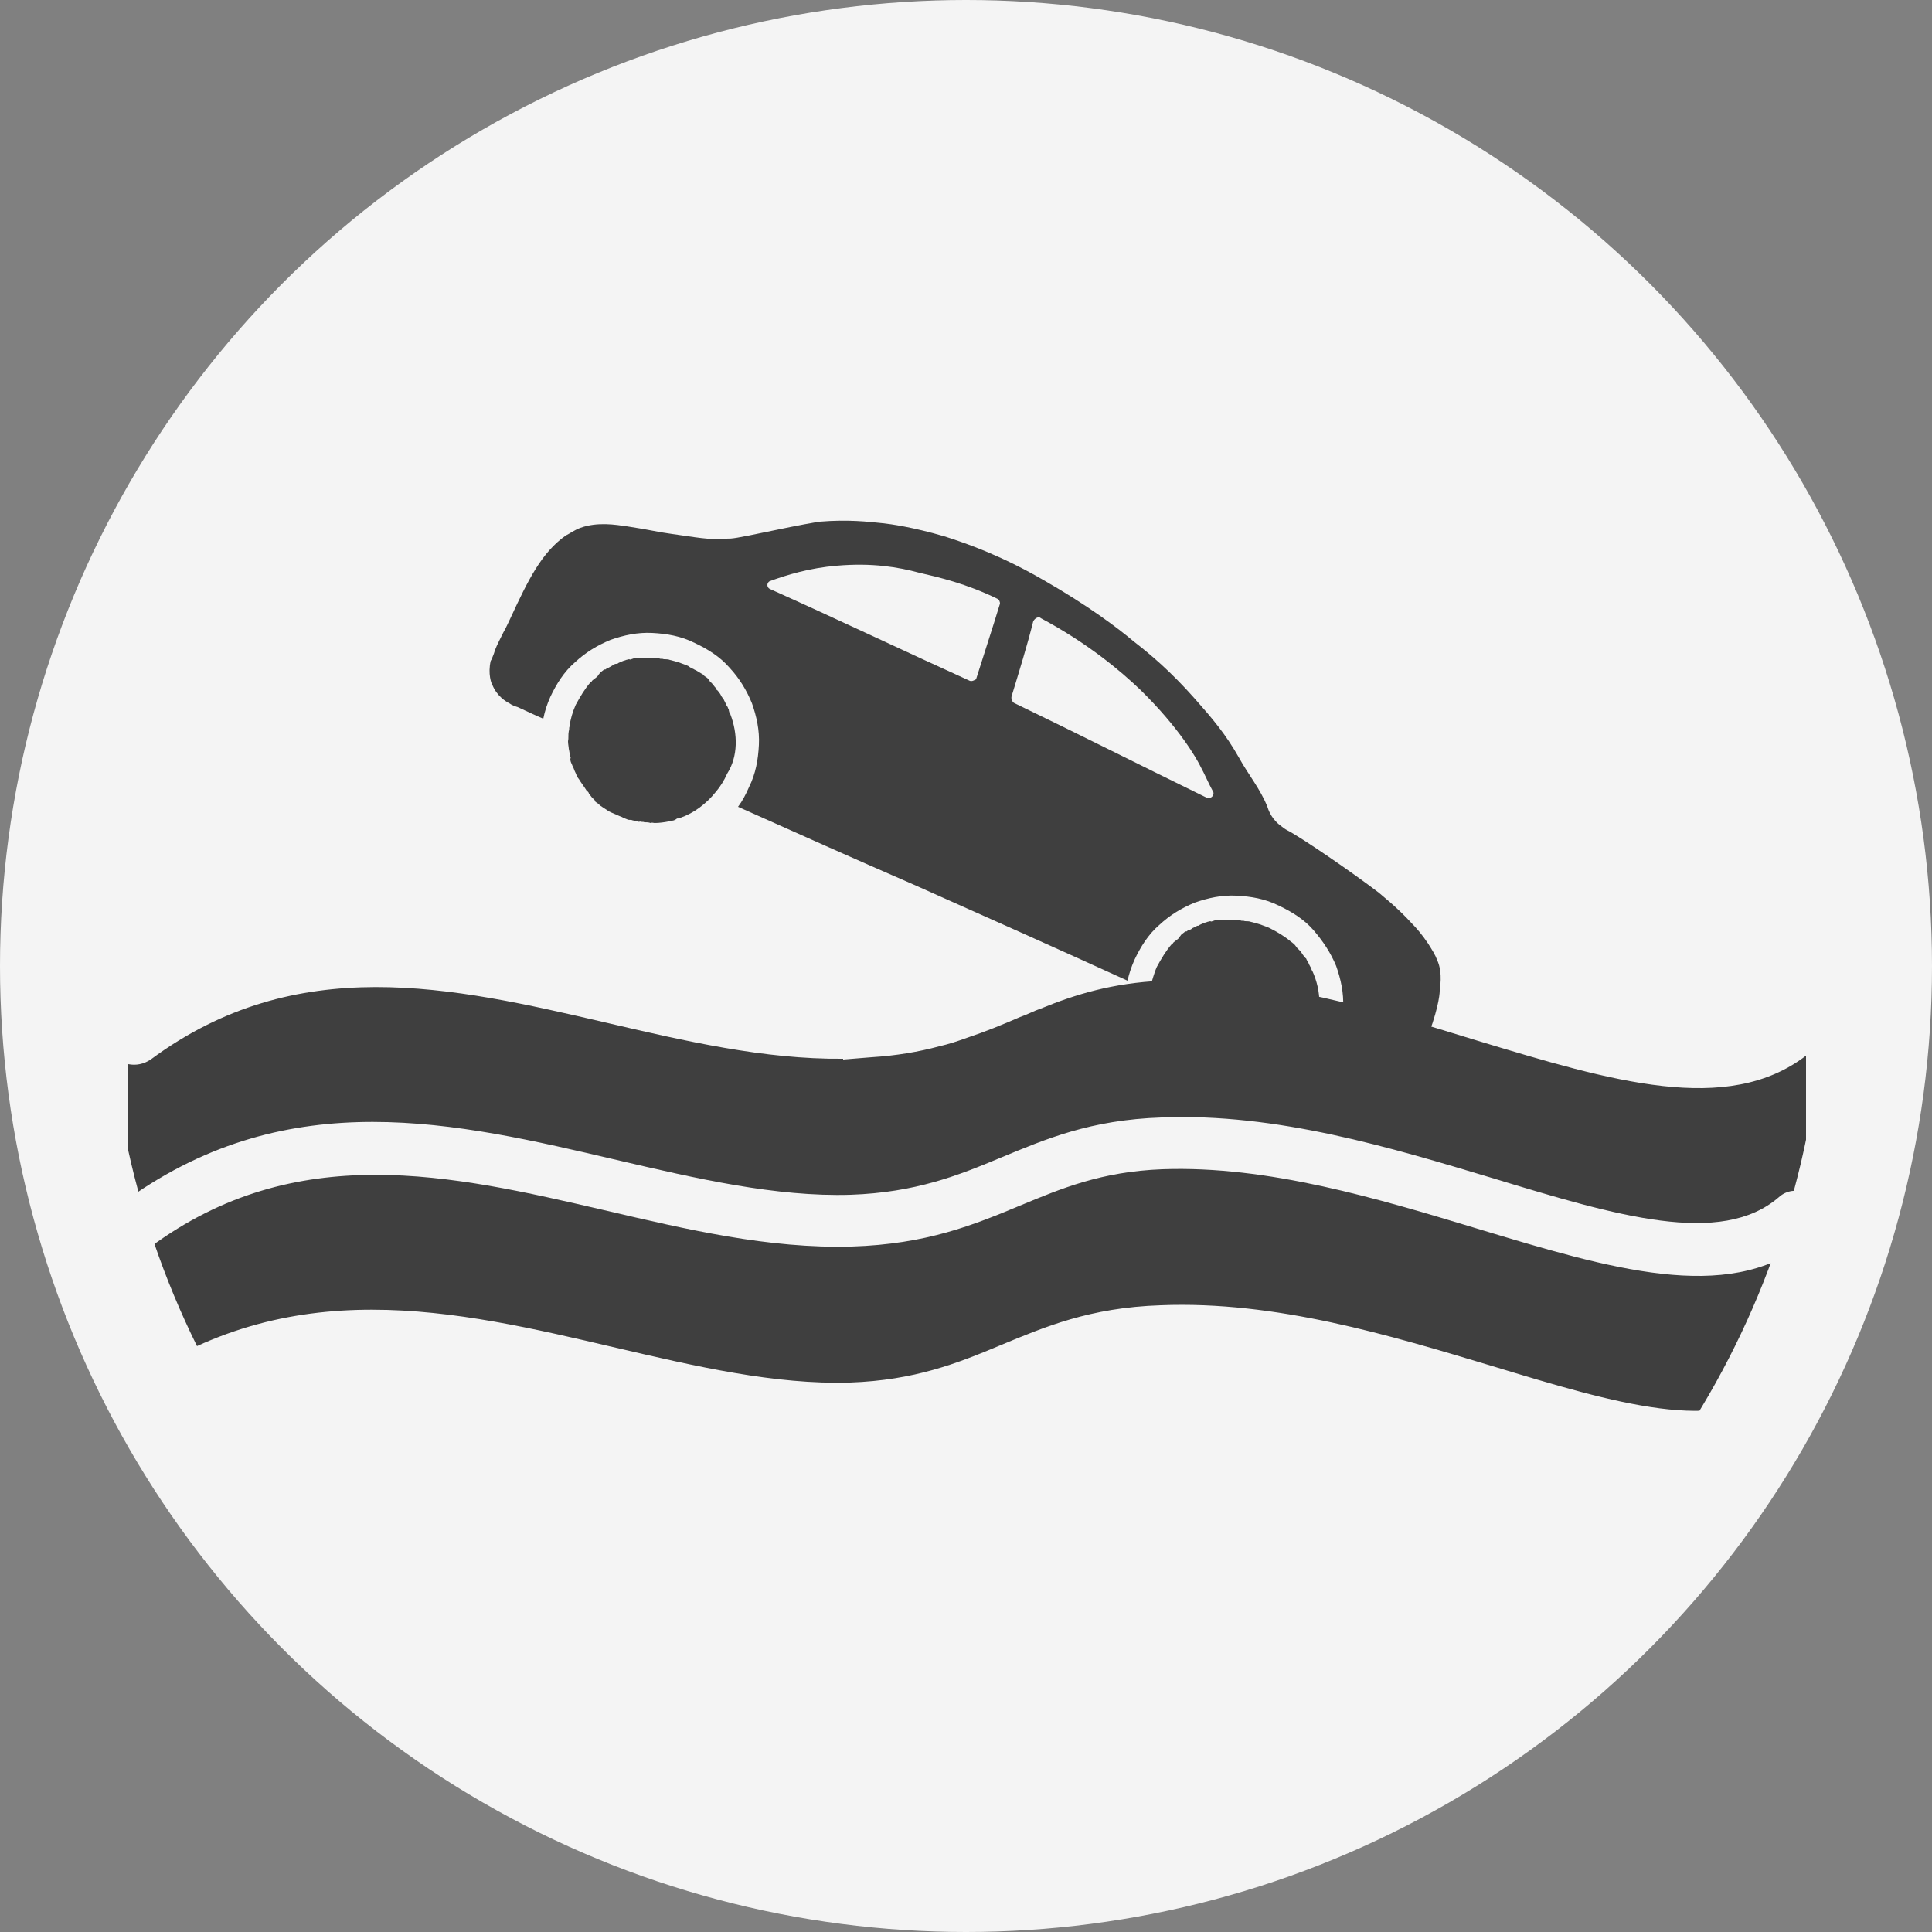
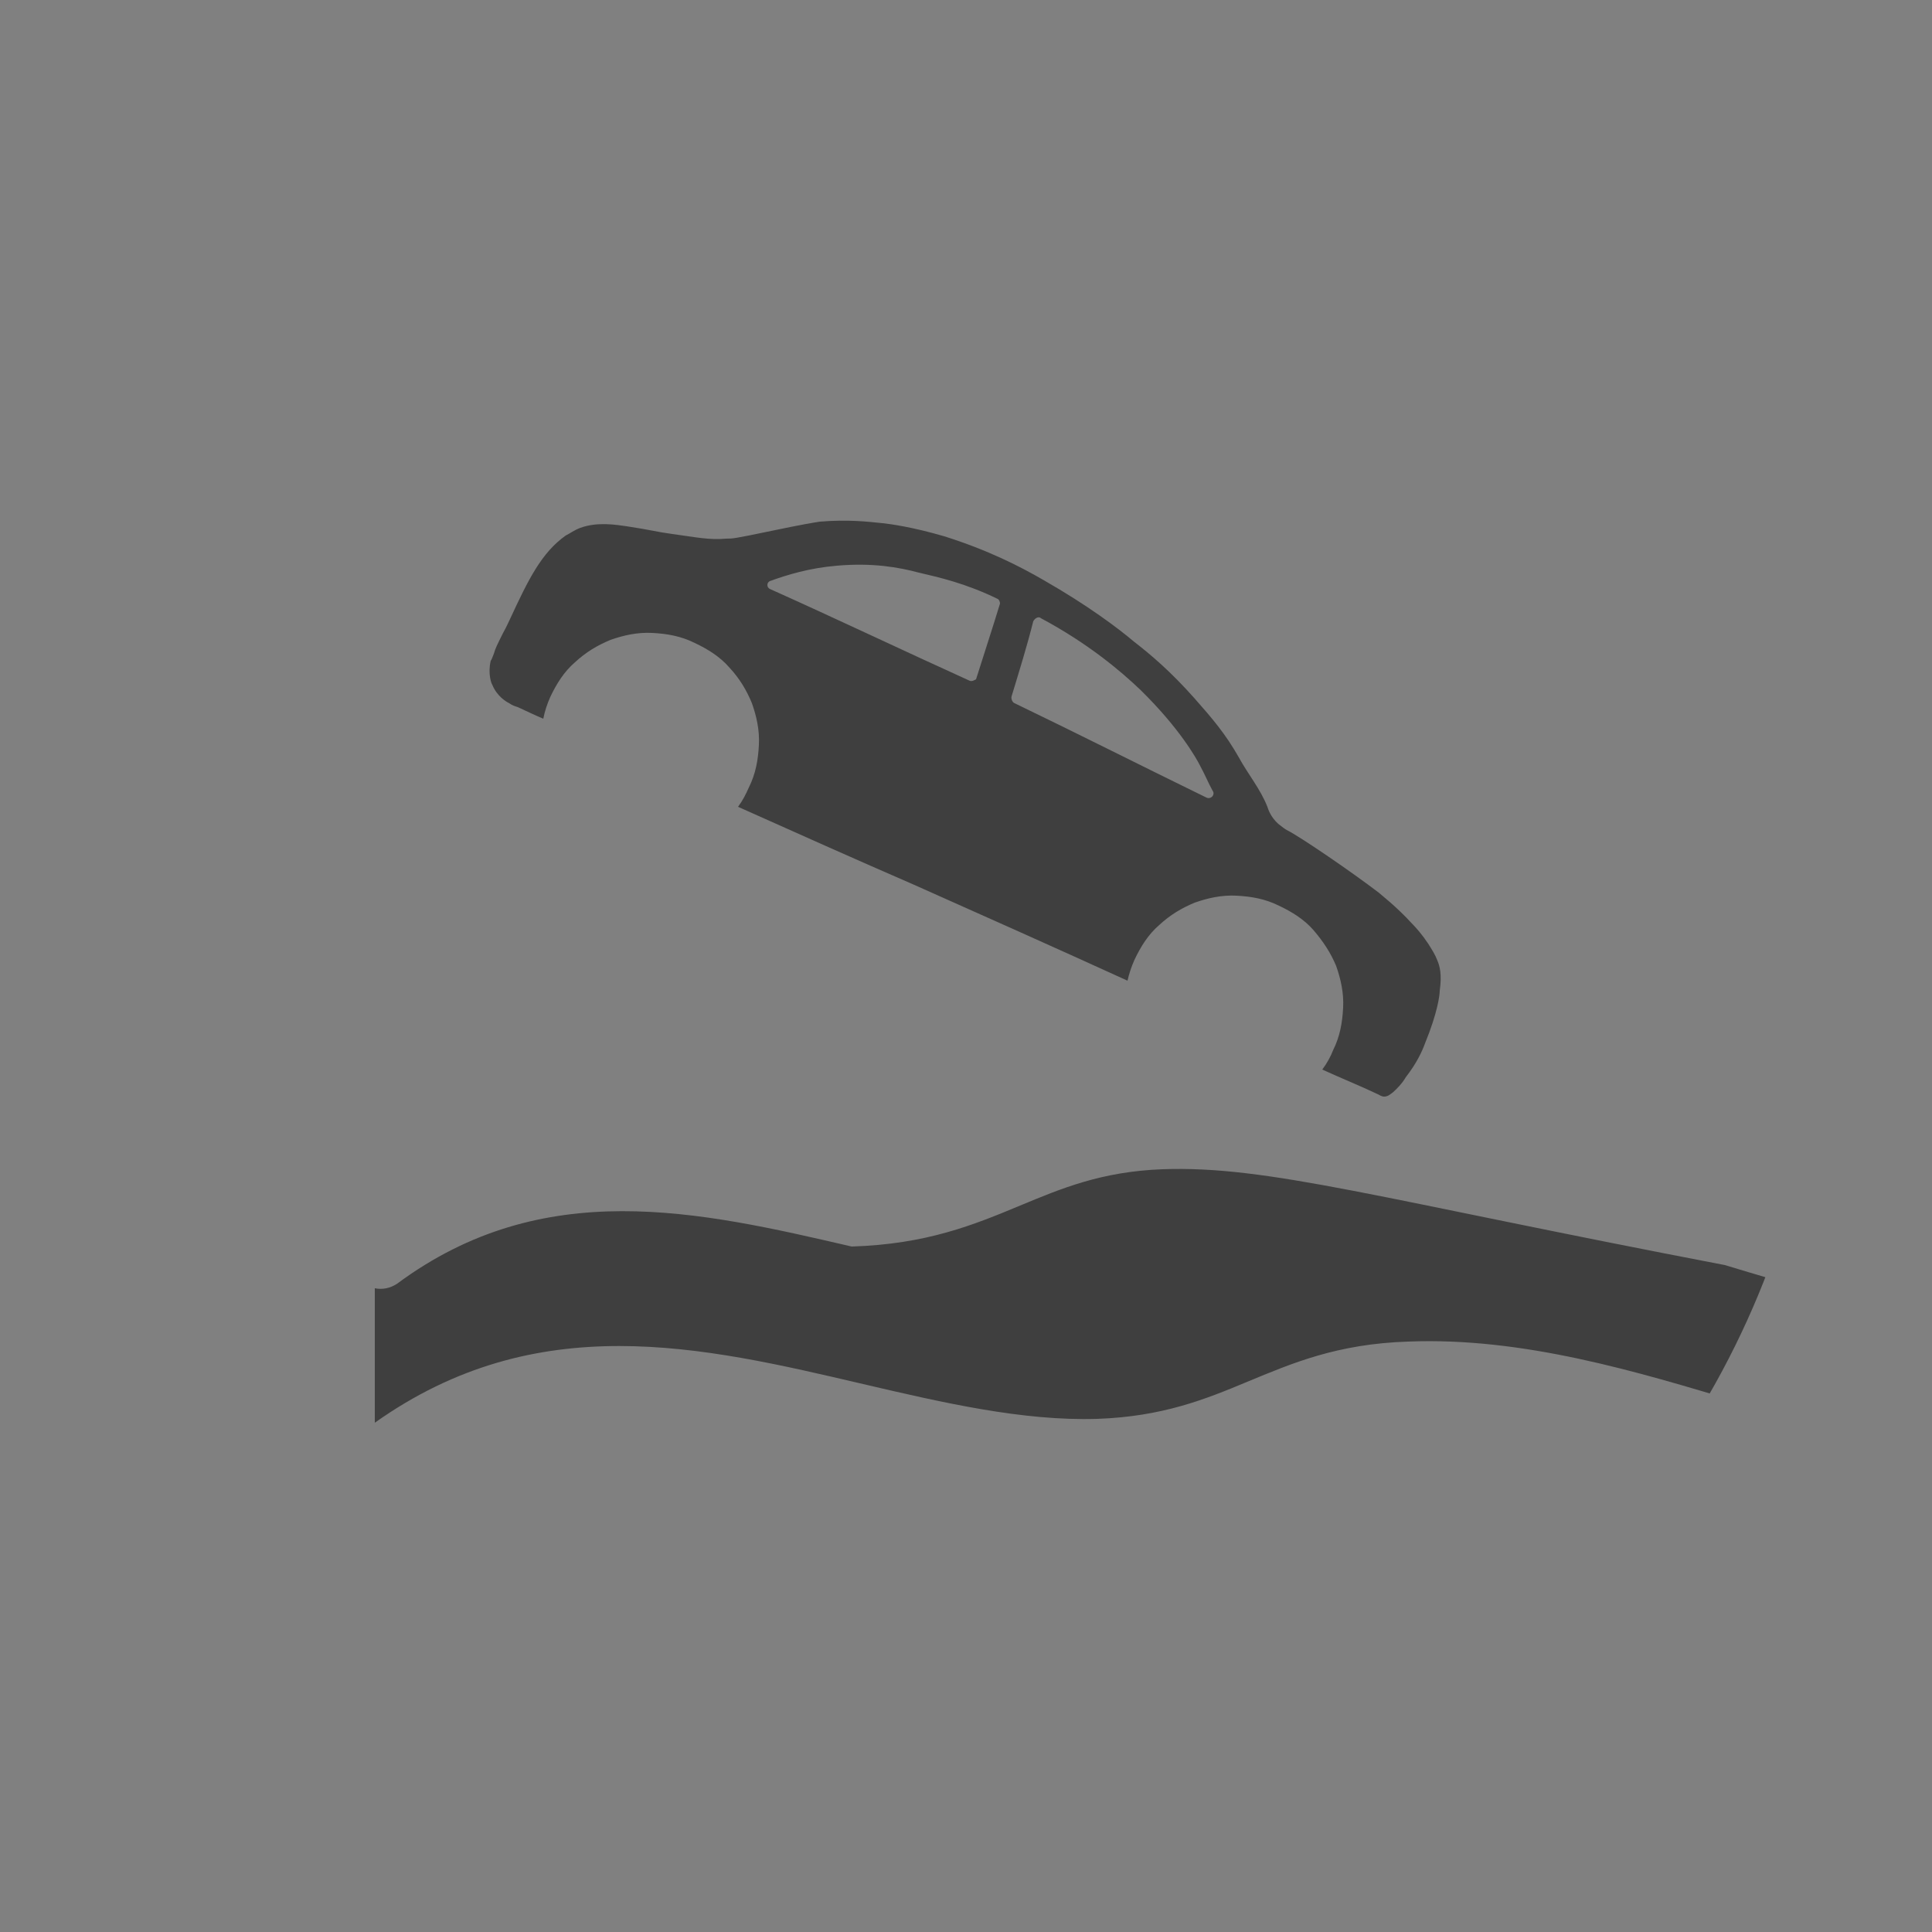
<svg xmlns="http://www.w3.org/2000/svg" xmlns:xlink="http://www.w3.org/1999/xlink" version="1.1" id="katman_1" x="0px" y="0px" viewBox="0 0 250 250" style="enable-background:new 0 0 250 250;" xml:space="preserve">
  <rect x="0" y="0" width="250" height="250" fill="#808080" stroke="none" />
  <style type="text/css">
	.st0{fill:#F4F4F4;}
	.st1{fill:#3F3F3F;}
	.st2{clip-path:url(#SVGID_00000090293263475881949280000000817058381041791646_);}
	.st3{fill-rule:evenodd;clip-rule:evenodd;fill:#3F3F3F;}
</style>
-   <circle class="st0" cx="125" cy="125" r="125" />
  <g>
    <g>
      <path class="st1" d="M184.4,135c1.6-3.9,1.9-6.2,1.9-6.8c0.3-2.1,0-3.2-0.3-3.9c-0.3-0.8-0.7-1.4-1.2-2.2    c-0.8-1.2-1.6-2.1-2.1-2.6c-2-2.2-4.1-3.8-4.3-4c-3.4-2.6-10.1-7.2-11.9-8.1c-0.2-0.1-0.6-0.4-1.1-0.8c-1-0.9-1.3-1.9-1.4-2.2    c-0.9-2.3-2.5-4.2-3.7-6.4c-1.7-3-3.4-5-5.7-7.6c-3.1-3.5-5.7-5.7-7.9-7.4c-2-1.7-6-4.7-11.6-7.9c-3.1-1.8-7.2-3.9-12.9-5.7    c-4.1-1.2-7-1.6-8-1.7c-1.9-0.2-4.5-0.5-8.1-0.2c-0.7,0.1-2.5,0.4-6.3,1.2c-4.8,1-5,1-5.8,1c-2.3,0.2-4-0.2-7-0.6    c-2.2-0.3-2.6-0.5-5.9-1c-1.4-0.2-3.8-0.6-6,0.2c-0.8,0.3-1.3,0.7-1.9,1c-3.1,2.2-4.8,5.6-7.2,10.8c-0.3,0.6-0.4,0.9-0.9,1.8    c-0.8,1.6-1,2-1.2,2.7c-0.2,0.5-0.3,0.8-0.4,0.9c-0.4,1.7,0.1,3,0.2,3.1c0.6,1.5,1.8,2.2,2.2,2.4c0.4,0.3,0.8,0.4,1.1,0.5    c1.1,0.5,2.1,1,3.3,1.5c0.2-1,0.5-1.9,0.9-2.8c0.8-1.7,1.8-3.3,3.2-4.5c1.4-1.3,2.9-2.2,4.6-2.9c1.7-0.6,3.5-1,5.4-0.9    c1.9,0.1,3.7,0.4,5.5,1.3c1.7,0.8,3.3,1.8,4.5,3.2c1.3,1.4,2.2,2.9,2.9,4.6c0.6,1.7,1,3.5,0.9,5.4c-0.1,1.9-0.4,3.7-1.3,5.5    c-0.4,0.9-0.8,1.7-1.4,2.5c7.6,3.4,15.2,6.8,22.8,10.1c9.2,4.1,18.4,8.2,27.6,12.4c0.2-0.9,0.5-1.8,0.9-2.7    c0.8-1.7,1.8-3.3,3.2-4.5c1.4-1.3,2.9-2.2,4.6-2.9c1.7-0.6,3.5-1,5.4-0.9s3.7,0.4,5.5,1.3c1.7,0.8,3.3,1.8,4.5,3.2    s2.2,2.9,2.9,4.6c0.6,1.7,1,3.5,0.9,5.4c-0.1,1.9-0.4,3.7-1.3,5.5c-0.3,0.8-0.8,1.7-1.4,2.5c2.4,1.1,4.9,2.1,7.2,3.2    c0.2,0.1,0.5,0.3,0.8,0.3c0.5,0,0.8-0.3,1.2-0.6c1.2-1.1,1.6-1.9,1.6-1.9C183.3,137.6,184,136.1,184.4,135z M125.5,88.1    c-8.6-3.9-17.2-8-25.9-11.9c-0.4-0.2-0.4-0.8,0-1c2.2-0.8,5.1-1.7,8.7-2c4.6-0.4,8,0.2,10.6,0.9c2.6,0.6,6.1,1.4,10.2,3.4    c0.2,0.1,0.3,0.4,0.3,0.6c-1,3.3-2.1,6.6-3.1,9.8C126.1,88,125.8,88.2,125.5,88.1z M156.1,103.2c-8.2-4-16.5-8.2-24.8-12.2    c-0.3-0.1-0.5-0.6-0.4-0.9c1-3.3,2-6.5,2.8-9.7c0.2-0.4,0.7-0.7,1-0.4c6,3.2,10.3,6.8,12.9,9.3c5,4.9,7.2,8.8,7.7,9.8    c0.6,1.1,1.1,2.3,1.6,3.2C157.3,102.8,156.7,103.5,156.1,103.2z" />
-       <path class="st1" d="M169.8,125.6c-0.1-0.1-0.1-0.1-0.1-0.3c-0.1-0.1-0.2-0.3-0.3-0.5c-0.1-0.3-0.3-0.5-0.4-0.8    c-0.1,0-0.1-0.1-0.2-0.2c-0.2-0.2-0.3-0.4-0.5-0.7c-0.1,0-0.1-0.1-0.2-0.2c-0.3-0.2-0.4-0.5-0.7-0.8c-0.1,0-0.2-0.2-0.3-0.2    c-0.8-0.7-1.8-1.3-2.8-1.8c-0.4-0.2-0.8-0.3-1.3-0.5c-0.3-0.1-0.7-0.2-1.1-0.3c-0.2-0.1-0.6-0.1-0.8-0.1c-0.2-0.1-0.4,0-0.6-0.1    c-0.3,0-0.5,0-0.8-0.1c-0.1,0.1-0.4,0-0.5,0c-0.1,0.1-0.4,0-0.5,0s-0.4,0-0.5,0s-0.4,0.1-0.5,0c-0.3,0-0.5,0.1-0.8,0.2    c-0.1,0-0.1,0.1-0.3,0c-0.5,0.1-1,0.3-1.4,0.5c-0.1,0.1-0.1,0.1-0.3,0.1c-0.1,0.1-0.4,0.2-0.6,0.3c-0.2,0.2-0.3,0.2-0.6,0.3    c-0.1,0.1-0.2,0.2-0.3,0.1c-0.2,0.2-0.4,0.3-0.6,0.5c0,0.1-0.2,0.2-0.2,0.3c-0.2,0.3-0.5,0.4-0.8,0.7c0,0.1-0.1,0.1-0.2,0.2    c-0.7,0.8-1.3,1.8-1.9,2.9c-0.4,0.9-0.6,1.8-0.9,2.7c-0.1,0.2-0.1,0.5,0,0.7c-0.1,0.5,0,0.9-0.1,1.3c0,0.4,0.1,0.8,0.1,1    c0.1,0.4,0.1,0.7,0.2,1c0,0.1,0.1,0.1,0,0.3c0,0.3,0.1,0.5,0.2,0.7c0.1,0.3,0.2,0.4,0.3,0.7s0.2,0.4,0.3,0.7    c0.1,0.1,0.1,0.3,0.3,0.5c0.3,0.5,0.7,1,1,1.5c0.1,0.1,0.3,0.2,0.3,0.4c0.2,0.2,0.3,0.4,0.5,0.6c0.1,0.1,0.3,0.2,0.3,0.4    c0.2,0.2,0.5,0.3,0.6,0.5c0.3,0.2,0.6,0.4,0.9,0.6c0.4,0.3,0.8,0.4,1.2,0.6c1,0.4,2.1,0.8,3.2,0.8c0.1,0,0.3,0,0.4,0    c0.4,0,0.7,0,1,0c0.1,0,0.1-0.1,0.3,0c0.8-0.1,1.4-0.2,2.1-0.2c0.1-0.1,0.3,0,0.4-0.1c0.3,0,0.5-0.1,0.7-0.2    c0.4-0.2,1-0.3,1.5-0.6c0-0.1,0.1-0.1,0.2-0.2c1.2-0.6,2.2-1.5,3.2-2.6c0.6-0.7,1.1-1.5,1.5-2.4    C171.2,131.5,171,128.2,169.8,125.6z" />
-       <path class="st1" d="M94.5,92.4c-0.1-0.1-0.2-0.4-0.2-0.6c-0.1-0.1-0.1-0.3-0.2-0.4c-0.1-0.1-0.2-0.4-0.3-0.6    c-0.1-0.1-0.1-0.3-0.3-0.5c-0.1-0.1-0.2-0.3-0.3-0.5c-0.1-0.1-0.2-0.3-0.3-0.4s-0.3-0.2-0.3-0.4c-0.2-0.2-0.3-0.4-0.5-0.6    c-0.1-0.1-0.3-0.2-0.3-0.4c-0.1,0-0.1-0.1-0.2-0.2c-0.2-0.2-0.5-0.3-0.6-0.5c-0.2-0.1-0.3-0.2-0.5-0.3c-0.2-0.1-0.3-0.2-0.5-0.3    c-0.1,0-0.2-0.1-0.2-0.1c-0.2-0.1-0.5-0.2-0.7-0.4c-0.4-0.2-0.8-0.3-1.3-0.5c-0.3-0.1-0.7-0.2-1.1-0.3c-0.2-0.1-0.6-0.1-0.8-0.1    c-0.2-0.1-0.4,0-0.6-0.1c-0.3,0-0.5,0-0.8-0.1c-0.1,0.1-0.4,0-0.5,0s-0.4,0-0.5,0s-0.4,0-0.5,0s-0.4,0.1-0.5,0    c-0.3,0-0.5,0.1-0.8,0.2c-0.1,0-0.1,0.1-0.3,0c-0.5,0.1-1,0.3-1.4,0.5c-0.1,0.1-0.1,0.1-0.3,0.1s-0.4,0.2-0.6,0.3    s-0.3,0.2-0.6,0.3c-0.1,0.1-0.2,0.2-0.3,0.1c-0.2,0.2-0.4,0.3-0.6,0.5c0,0.1-0.2,0.2-0.2,0.3c-0.2,0.3-0.5,0.4-0.8,0.7    c0,0.1-0.1,0.1-0.2,0.2c-0.7,0.8-1.3,1.8-1.9,2.9c-0.4,0.9-0.7,1.9-0.8,2.8c-0.1,0.2,0,0.4-0.1,0.6c-0.1,0.5,0,0.9-0.1,1.3    c0,0.4,0.1,0.8,0.1,1c0.1,0.4,0.1,0.7,0.2,1c0,0.1,0.1,0.1,0,0.3c0,0.3,0.1,0.5,0.2,0.7c0.1,0.3,0.2,0.4,0.3,0.7    c0.1,0.3,0.2,0.4,0.3,0.7c0.1,0.1,0.1,0.3,0.3,0.5c0.3,0.5,0.7,1,1,1.5c0.1,0.1,0.3,0.2,0.3,0.4c0.2,0.2,0.3,0.4,0.5,0.6    c0.1,0.1,0.3,0.2,0.3,0.4c0.2,0.2,0.5,0.3,0.6,0.5c0.3,0.2,0.6,0.4,0.9,0.6c0.4,0.3,0.8,0.4,1.2,0.6c0.2,0.1,0.5,0.2,0.7,0.3    c0.1,0,0.2,0.1,0.2,0.1c0.2,0.1,0.3,0.1,0.5,0.2c0.2,0.1,0.3,0.1,0.6,0.1c0.2,0.1,0.6,0.1,0.8,0.2c0.1,0,0.2,0.1,0.3,0    c0.2,0.1,0.4,0,0.6,0.1c0.3,0,0.5,0,0.8,0.1c0.1-0.1,0.4,0,0.5,0c0.6,0,1.3-0.1,1.8-0.2c0.1-0.1,0.3,0,0.4-0.1    c0.3,0,0.4-0.1,0.6-0.2c0.1-0.1,0.1-0.1,0.3-0.1c0.1-0.1,0.1-0.1,0.3-0.1c1.7-0.6,3.3-1.8,4.5-3.3c0.6-0.7,1.1-1.5,1.5-2.4    C95.5,97.9,95.5,95,94.5,92.4z" />
    </g>
  </g>
  <g>
    <defs>
      <circle id="SVGID_1_" cx="125" cy="125" r="111" />
    </defs>
    <clipPath id="SVGID_00000019667239306652083230000010821015523472423099_">
      <use xlink:href="#SVGID_1_" style="overflow:visible;" />
    </clipPath>
    <g style="clip-path:url(#SVGID_00000019667239306652083230000010821015523472423099_);">
-       <path class="st3" d="M150.4,126.9c-6.5,0.3-11.3,1.8-15.7,3.6c-0.9,0.3-1.8,0.8-2.7,1.1l0,0c-2.3,1-4.5,1.9-6.9,2.7    c-1.1,0.4-2.3,0.8-3.6,1.1c-2.6,0.7-5.5,1.2-8.7,1.4l-3.7,0.3V137c-10.2,0.1-20.5-2.3-30.8-4.7c-19.8-4.6-39.9-9.2-58.8,4.8    c-0.9,0.6-1.9,0.8-2.9,0.6v17.4c21-14.9,42.3-9.9,63.2-5c10.3,2.4,20.6,4.8,30.3,4.5c8.4-0.3,13.9-2.5,19.4-4.8    c5.8-2.4,11.6-4.9,20.8-5.2c14.9-0.6,29.7,3.9,43,7.9c15.8,4.8,29.4,8.9,36.9,2.4c1-0.9,2.3-1,3.5-0.6v-17.7    c-10.2,7.8-25.2,3.3-42.4-1.9C178.3,130.7,164.1,126.3,150.4,126.9z" />
-       <path class="st3" d="M150.4,151.3c-7.9,0.3-13.1,2.5-18.4,4.7c-6,2.5-12.1,5-21.8,5.3c-10.7,0.3-21.3-2.2-32-4.7    c-19.8-4.6-39.9-9.2-58.8,4.8c-0.9,0.6-1.9,0.8-2.9,0.6v17.4c21-14.9,42.3-9.9,63.2-5c10.3,2.4,20.6,4.8,30.3,4.5    c8.4-0.3,13.9-2.5,19.4-4.8c5.8-2.4,11.6-4.9,20.8-5.2c14.9-0.6,29.7,3.9,43,7.9c15.8,4.8,29.4,8.9,36.9,2.4c1-0.9,2.3-1,3.5-0.6    v-17.7c-10.2,7.8-25.2,3.3-42.4-1.9C178.3,155.1,164.1,150.8,150.4,151.3z" />
+       <path class="st3" d="M150.4,151.3c-7.9,0.3-13.1,2.5-18.4,4.7c-6,2.5-12.1,5-21.8,5.3c-19.8-4.6-39.9-9.2-58.8,4.8c-0.9,0.6-1.9,0.8-2.9,0.6v17.4c21-14.9,42.3-9.9,63.2-5c10.3,2.4,20.6,4.8,30.3,4.5    c8.4-0.3,13.9-2.5,19.4-4.8c5.8-2.4,11.6-4.9,20.8-5.2c14.9-0.6,29.7,3.9,43,7.9c15.8,4.8,29.4,8.9,36.9,2.4c1-0.9,2.3-1,3.5-0.6    v-17.7c-10.2,7.8-25.2,3.3-42.4-1.9C178.3,155.1,164.1,150.8,150.4,151.3z" />
    </g>
  </g>
</svg>